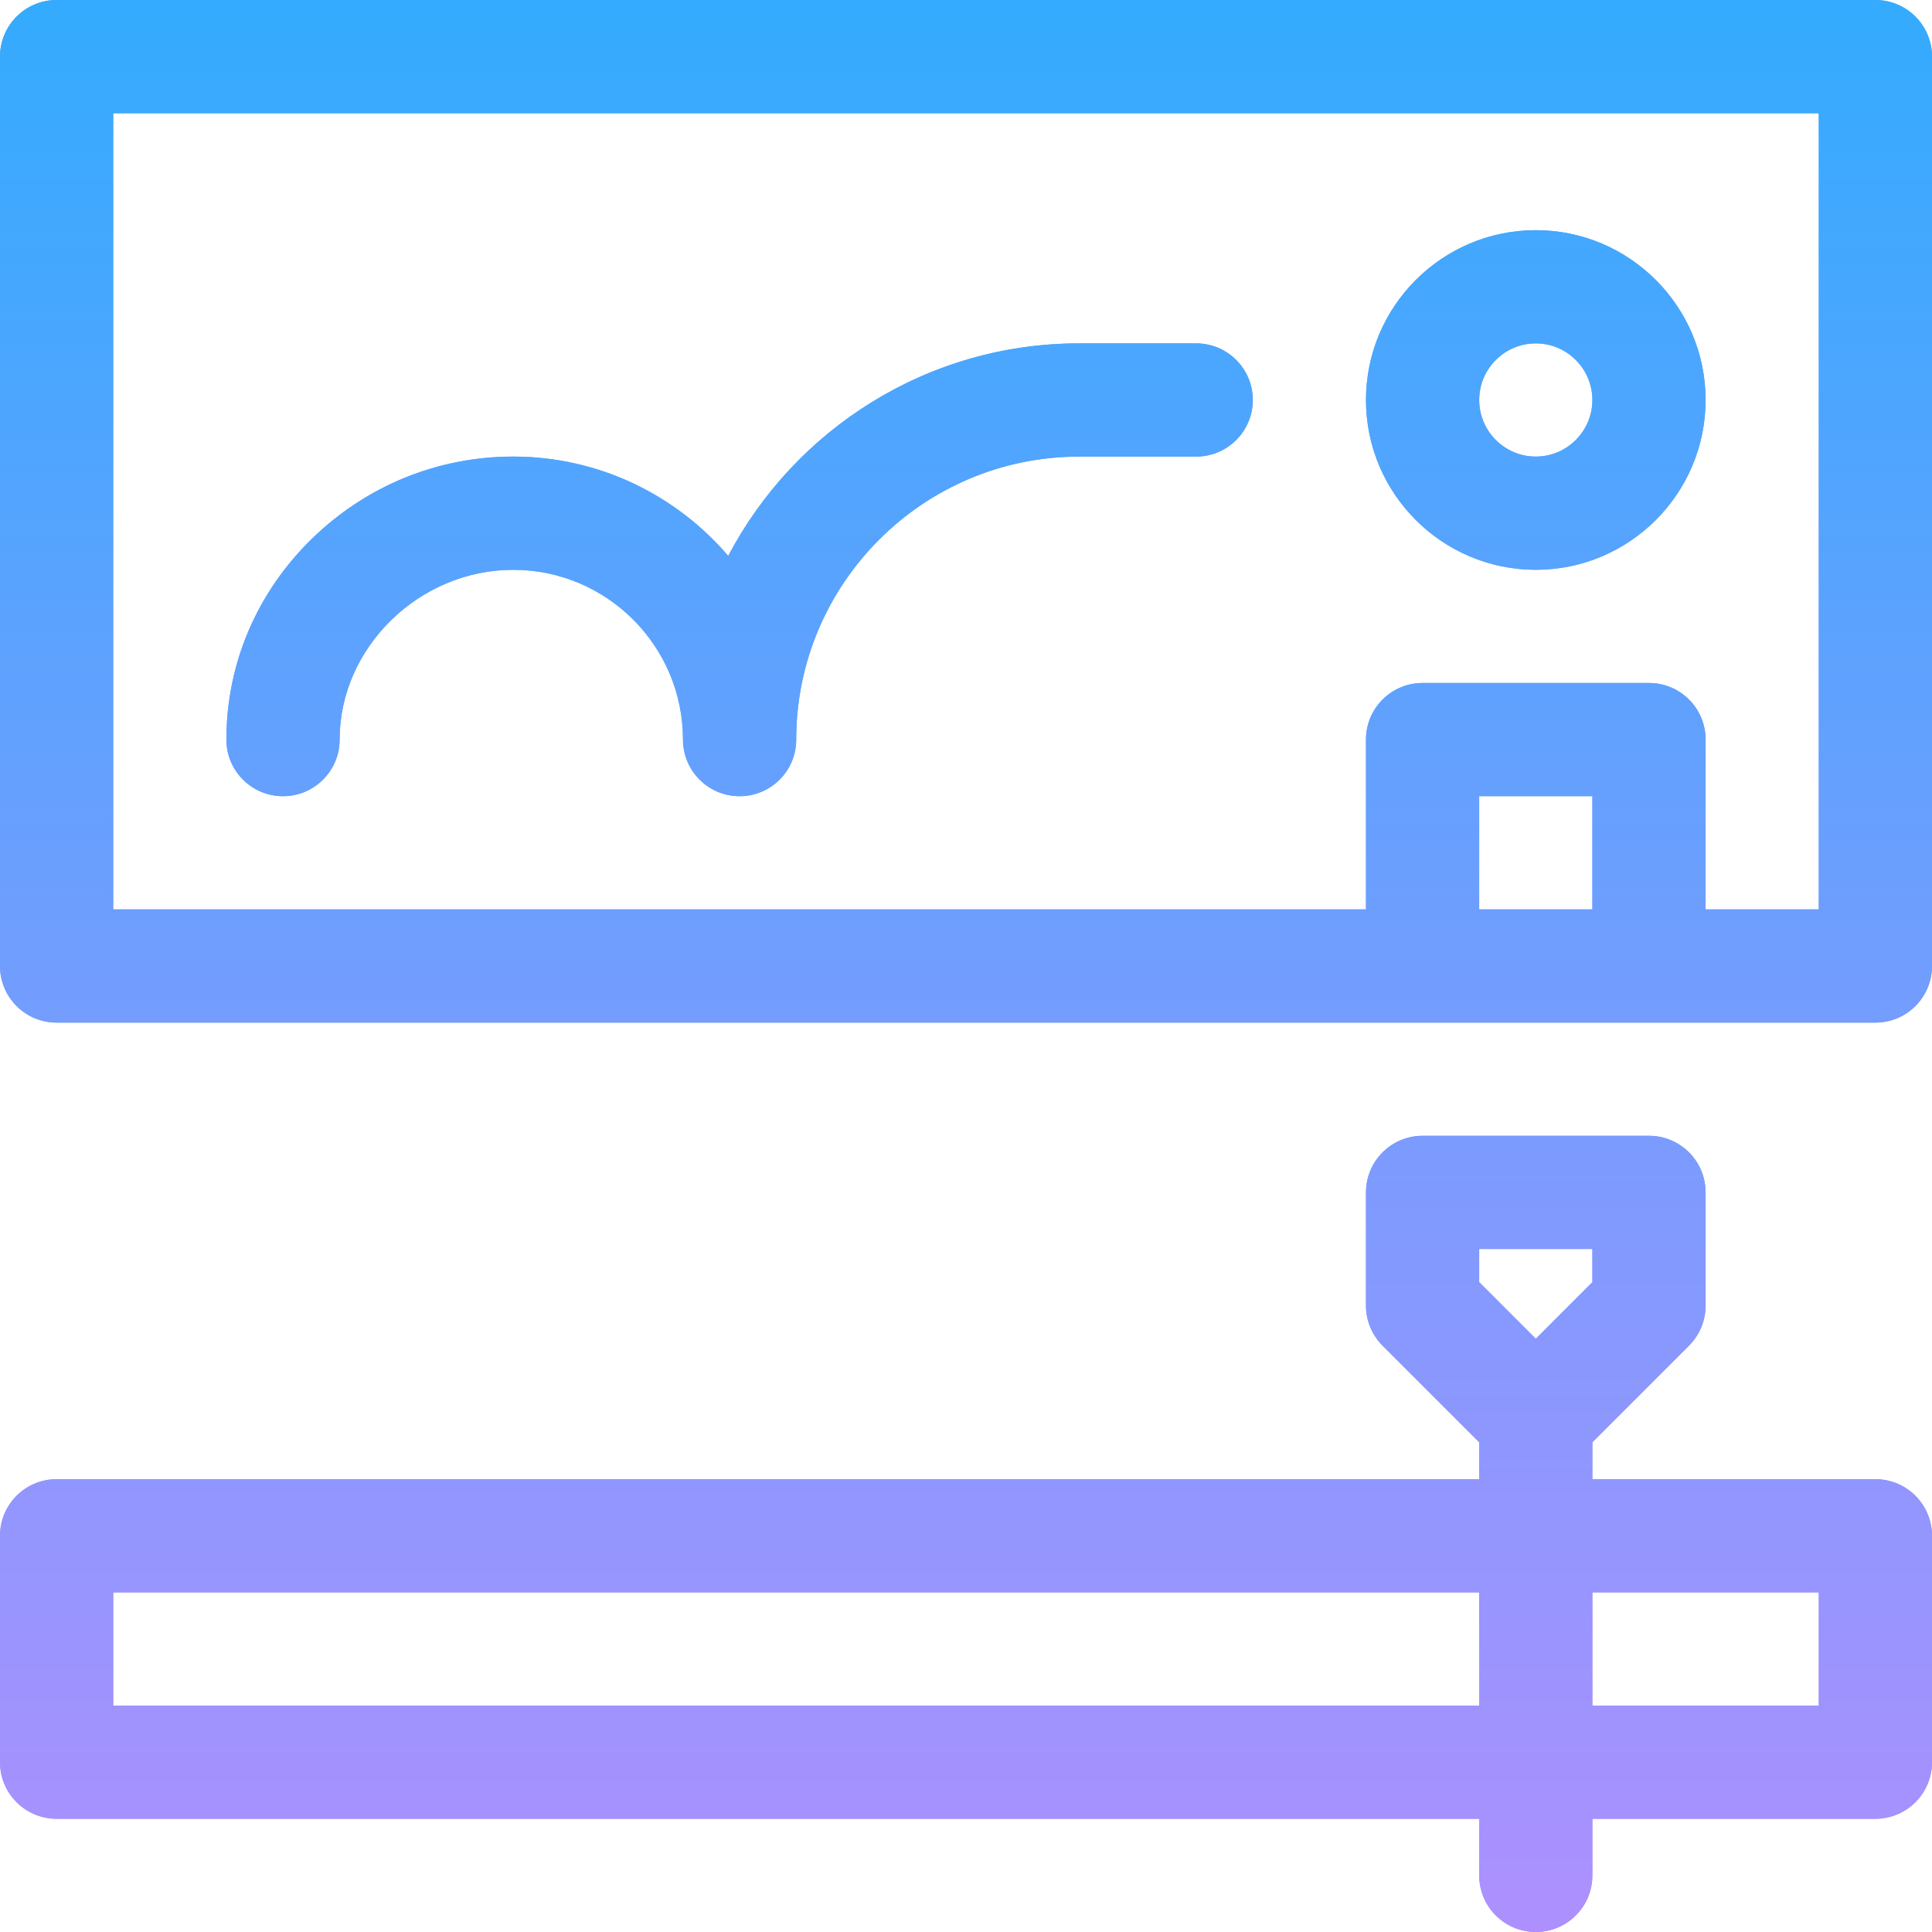
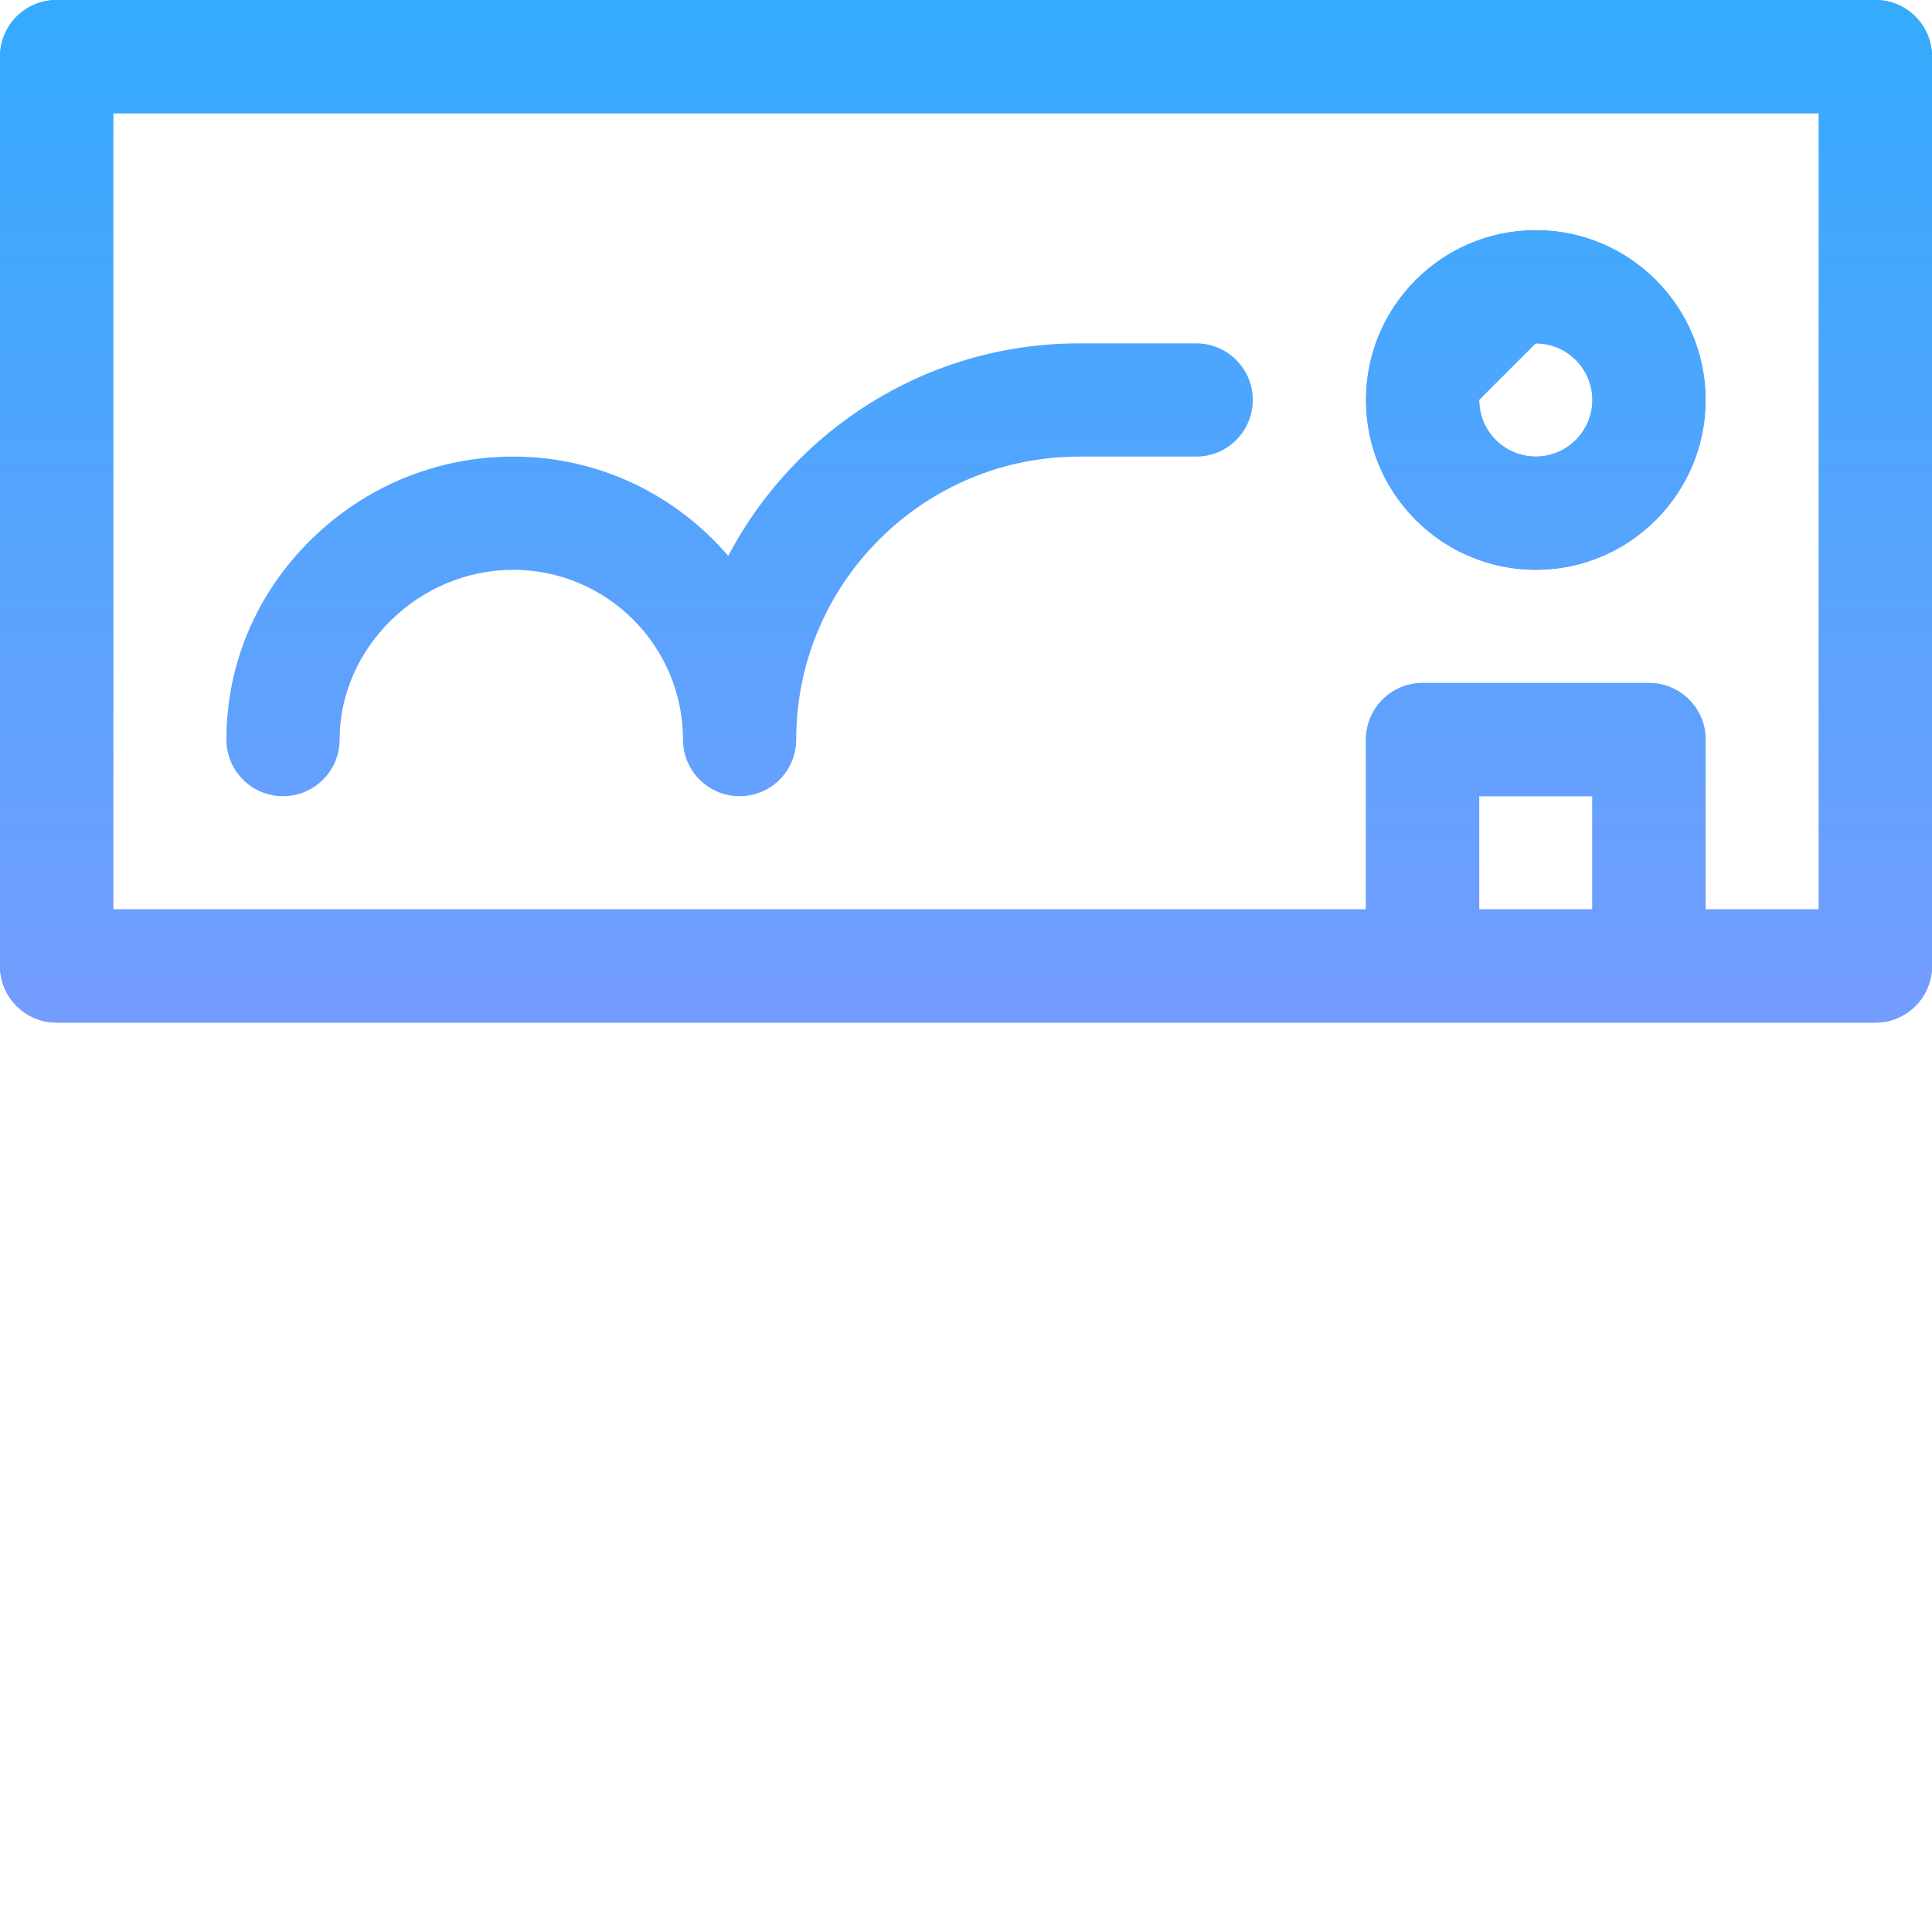
<svg xmlns="http://www.w3.org/2000/svg" width="70" height="70" viewBox="0 0 70 70" fill="none">
-   <path d="M67.949 53.594H57.695V52.256L61.196 48.755C61.581 48.37 61.797 47.849 61.797 47.305V43.203C61.797 42.071 60.879 41.152 59.746 41.152H51.543C50.41 41.152 49.492 42.071 49.492 43.203V47.305C49.492 47.849 49.708 48.37 50.093 48.755L53.594 52.256V53.594H2.051C0.918 53.594 0 54.512 0 55.645V63.848C0 64.98 0.918 65.898 2.051 65.898H53.594V67.949C53.594 69.082 54.512 70 55.645 70C56.777 70 57.695 69.082 57.695 67.949V65.898H67.949C69.082 65.898 70 64.98 70 63.848V55.645C70 54.512 69.082 53.594 67.949 53.594ZM53.594 45.254H57.695V46.455L55.645 48.506L53.594 46.455V45.254ZM4.102 61.797V57.695H53.594V61.797H4.102ZM65.898 61.797H57.695V57.695H65.898V61.797Z" fill="url(#paint0_linear_1451_108)" />
-   <path d="M67.949 53.594H57.695V52.256L61.196 48.755C61.581 48.37 61.797 47.849 61.797 47.305V43.203C61.797 42.071 60.879 41.152 59.746 41.152H51.543C50.41 41.152 49.492 42.071 49.492 43.203V47.305C49.492 47.849 49.708 48.37 50.093 48.755L53.594 52.256V53.594H2.051C0.918 53.594 0 54.512 0 55.645V63.848C0 64.98 0.918 65.898 2.051 65.898H53.594V67.949C53.594 69.082 54.512 70 55.645 70C56.777 70 57.695 69.082 57.695 67.949V65.898H67.949C69.082 65.898 70 64.98 70 63.848V55.645C70 54.512 69.082 53.594 67.949 53.594ZM53.594 45.254H57.695V46.455L55.645 48.506L53.594 46.455V45.254ZM4.102 61.797V57.695H53.594V61.797H4.102ZM65.898 61.797H57.695V57.695H65.898V61.797Z" fill="url(#paint1_linear_1451_108)" style="mix-blend-mode:color-burn" />
  <path d="M67.949 0H2.051C0.918 0 0 0.918 0 2.051V35C0 36.133 0.918 37.051 2.051 37.051H67.949C69.082 37.051 70 36.133 70 35V2.051C70 0.918 69.082 0 67.949 0ZM57.695 32.949H53.594V28.848H57.695V32.949ZM65.898 32.949H61.797V26.797C61.797 25.664 60.879 24.746 59.746 24.746H51.543C50.41 24.746 49.492 25.664 49.492 26.797V32.949C47.766 32.949 5.476 32.949 4.102 32.949V4.102H65.898V32.949Z" fill="url(#paint2_linear_1451_108)" />
  <path d="M67.949 0H2.051C0.918 0 0 0.918 0 2.051V35C0 36.133 0.918 37.051 2.051 37.051H67.949C69.082 37.051 70 36.133 70 35V2.051C70 0.918 69.082 0 67.949 0ZM57.695 32.949H53.594V28.848H57.695V32.949ZM65.898 32.949H61.797V26.797C61.797 25.664 60.879 24.746 59.746 24.746H51.543C50.41 24.746 49.492 25.664 49.492 26.797V32.949C47.766 32.949 5.476 32.949 4.102 32.949V4.102H65.898V32.949Z" fill="url(#paint3_linear_1451_108)" style="mix-blend-mode:color-burn" />
  <path d="M10.254 28.848C11.386 28.848 12.305 27.93 12.305 26.797C12.305 23.462 15.185 20.645 18.594 20.645C21.986 20.645 24.746 23.404 24.746 26.797C24.746 27.93 25.664 28.848 26.797 28.848C27.93 28.848 28.848 27.93 28.848 26.797C28.848 21.143 33.448 16.543 39.102 16.543H43.34C44.472 16.543 45.391 15.625 45.391 14.492C45.391 13.36 44.472 12.441 43.34 12.441H39.102C33.586 12.441 28.788 15.568 26.385 20.142C24.503 17.942 21.709 16.543 18.594 16.543C15.855 16.543 13.262 17.604 11.291 19.53C9.3 21.477 8.203 24.057 8.203 26.797C8.203 27.93 9.121 28.848 10.254 28.848Z" fill="url(#paint4_linear_1451_108)" />
-   <path d="M10.254 28.848C11.386 28.848 12.305 27.93 12.305 26.797C12.305 23.462 15.185 20.645 18.594 20.645C21.986 20.645 24.746 23.404 24.746 26.797C24.746 27.93 25.664 28.848 26.797 28.848C27.93 28.848 28.848 27.93 28.848 26.797C28.848 21.143 33.448 16.543 39.102 16.543H43.34C44.472 16.543 45.391 15.625 45.391 14.492C45.391 13.36 44.472 12.441 43.34 12.441H39.102C33.586 12.441 28.788 15.568 26.385 20.142C24.503 17.942 21.709 16.543 18.594 16.543C15.855 16.543 13.262 17.604 11.291 19.53C9.3 21.477 8.203 24.057 8.203 26.797C8.203 27.93 9.121 28.848 10.254 28.848Z" fill="url(#paint5_linear_1451_108)" style="mix-blend-mode:color-burn" />
  <path d="M55.645 20.645C59.037 20.645 61.797 17.885 61.797 14.492C61.797 11.1 59.037 8.34 55.645 8.34C52.252 8.34 49.492 11.1 49.492 14.492C49.492 17.885 52.252 20.645 55.645 20.645ZM55.645 12.441C56.775 12.441 57.695 13.361 57.695 14.492C57.695 15.623 56.775 16.543 55.645 16.543C54.514 16.543 53.594 15.623 53.594 14.492C53.594 13.361 54.514 12.441 55.645 12.441Z" fill="url(#paint6_linear_1451_108)" />
-   <path d="M55.645 20.645C59.037 20.645 61.797 17.885 61.797 14.492C61.797 11.1 59.037 8.34 55.645 8.34C52.252 8.34 49.492 11.1 49.492 14.492C49.492 17.885 52.252 20.645 55.645 20.645ZM55.645 12.441C56.775 12.441 57.695 13.361 57.695 14.492C57.695 15.623 56.775 16.543 55.645 16.543C54.514 16.543 53.594 15.623 53.594 14.492C53.594 13.361 54.514 12.441 55.645 12.441Z" fill="url(#paint7_linear_1451_108)" style="mix-blend-mode:color-burn" />
+   <path d="M55.645 20.645C59.037 20.645 61.797 17.885 61.797 14.492C61.797 11.1 59.037 8.34 55.645 8.34C52.252 8.34 49.492 11.1 49.492 14.492C49.492 17.885 52.252 20.645 55.645 20.645ZM55.645 12.441C56.775 12.441 57.695 13.361 57.695 14.492C57.695 15.623 56.775 16.543 55.645 16.543C54.514 16.543 53.594 15.623 53.594 14.492Z" fill="url(#paint7_linear_1451_108)" style="mix-blend-mode:color-burn" />
  <defs>
    <linearGradient id="paint0_linear_1451_108" x1="35" y1="0" x2="35" y2="70" gradientUnits="userSpaceOnUse">
      <stop stop-color="#34ABFE" />
      <stop offset="1" stop-color="#AD90FE" />
    </linearGradient>
    <linearGradient id="paint1_linear_1451_108" x1="35" y1="0" x2="35" y2="70" gradientUnits="userSpaceOnUse">
      <stop stop-color="#34ABFE" />
      <stop offset="1" stop-color="#AD90FE" />
    </linearGradient>
    <linearGradient id="paint2_linear_1451_108" x1="35" y1="0" x2="35" y2="70" gradientUnits="userSpaceOnUse">
      <stop stop-color="#34ABFE" />
      <stop offset="1" stop-color="#AD90FE" />
    </linearGradient>
    <linearGradient id="paint3_linear_1451_108" x1="35" y1="0" x2="35" y2="70" gradientUnits="userSpaceOnUse">
      <stop stop-color="#34ABFE" />
      <stop offset="1" stop-color="#AD90FE" />
    </linearGradient>
    <linearGradient id="paint4_linear_1451_108" x1="35" y1="0" x2="35" y2="70" gradientUnits="userSpaceOnUse">
      <stop stop-color="#34ABFE" />
      <stop offset="1" stop-color="#AD90FE" />
    </linearGradient>
    <linearGradient id="paint5_linear_1451_108" x1="35" y1="0" x2="35" y2="70" gradientUnits="userSpaceOnUse">
      <stop stop-color="#34ABFE" />
      <stop offset="1" stop-color="#AD90FE" />
    </linearGradient>
    <linearGradient id="paint6_linear_1451_108" x1="35" y1="0" x2="35" y2="70" gradientUnits="userSpaceOnUse">
      <stop stop-color="#34ABFE" />
      <stop offset="1" stop-color="#AD90FE" />
    </linearGradient>
    <linearGradient id="paint7_linear_1451_108" x1="35" y1="0" x2="35" y2="70" gradientUnits="userSpaceOnUse">
      <stop stop-color="#34ABFE" />
      <stop offset="1" stop-color="#AD90FE" />
    </linearGradient>
  </defs>
</svg>